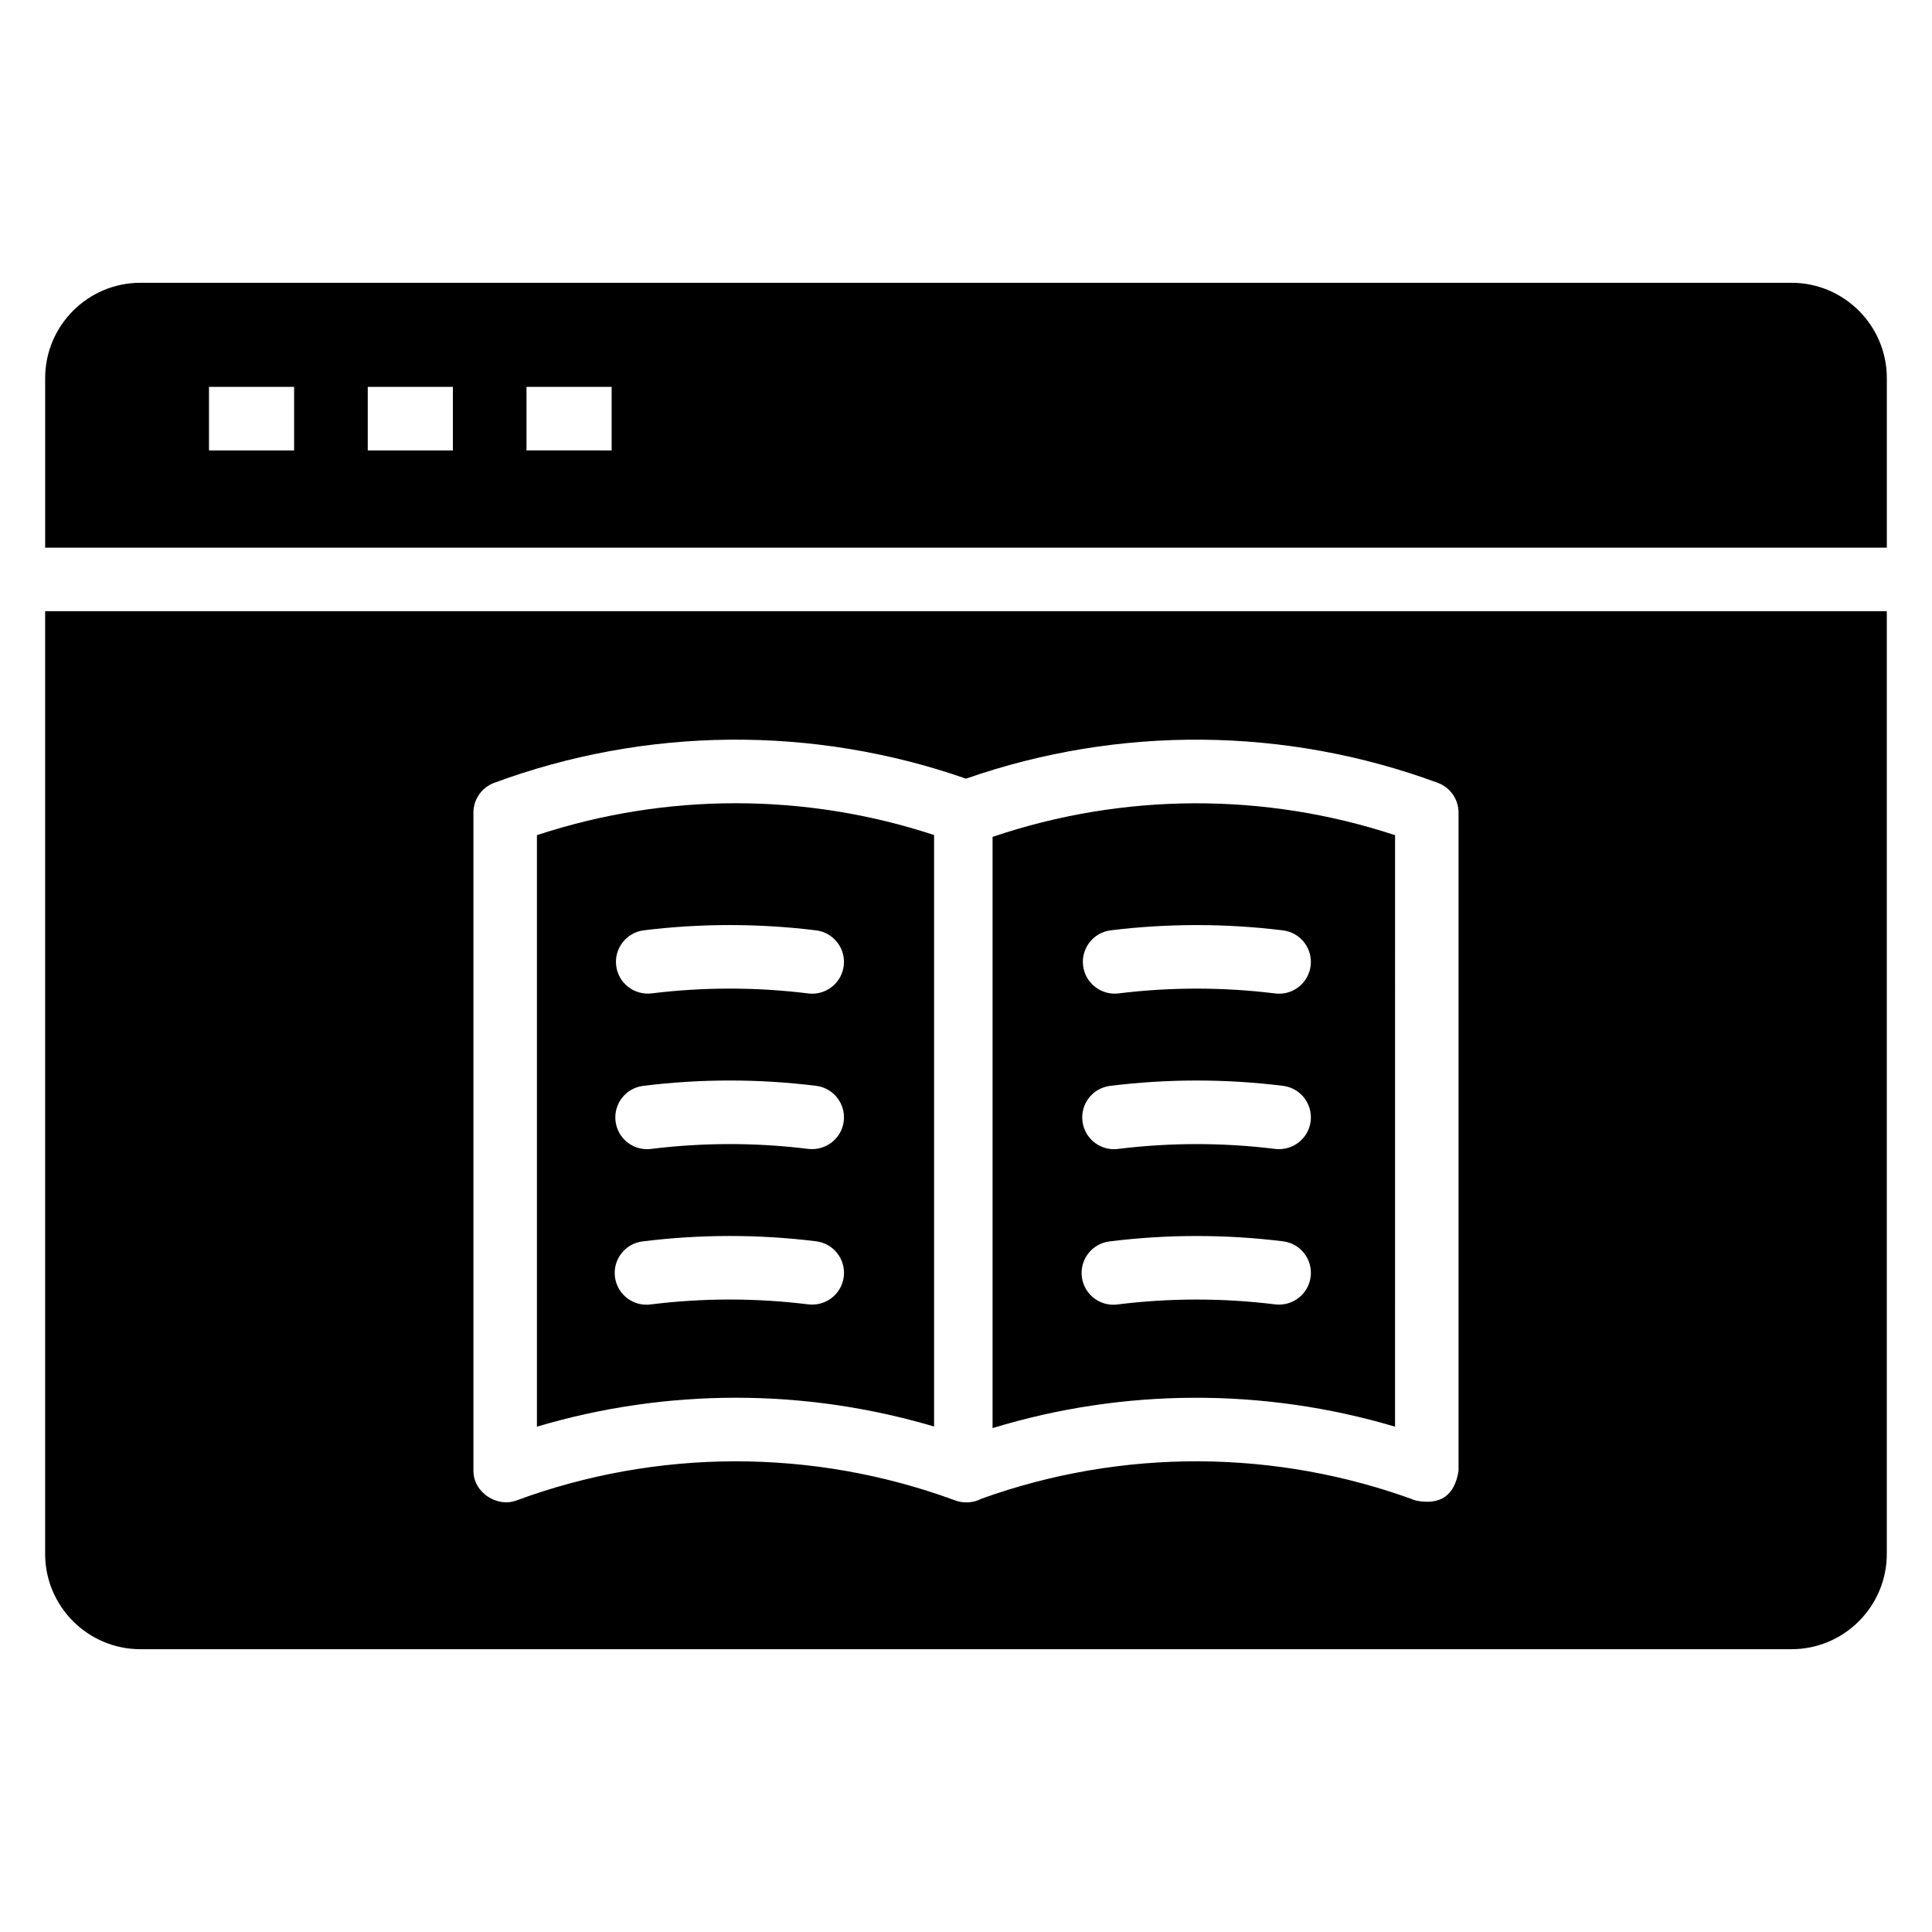
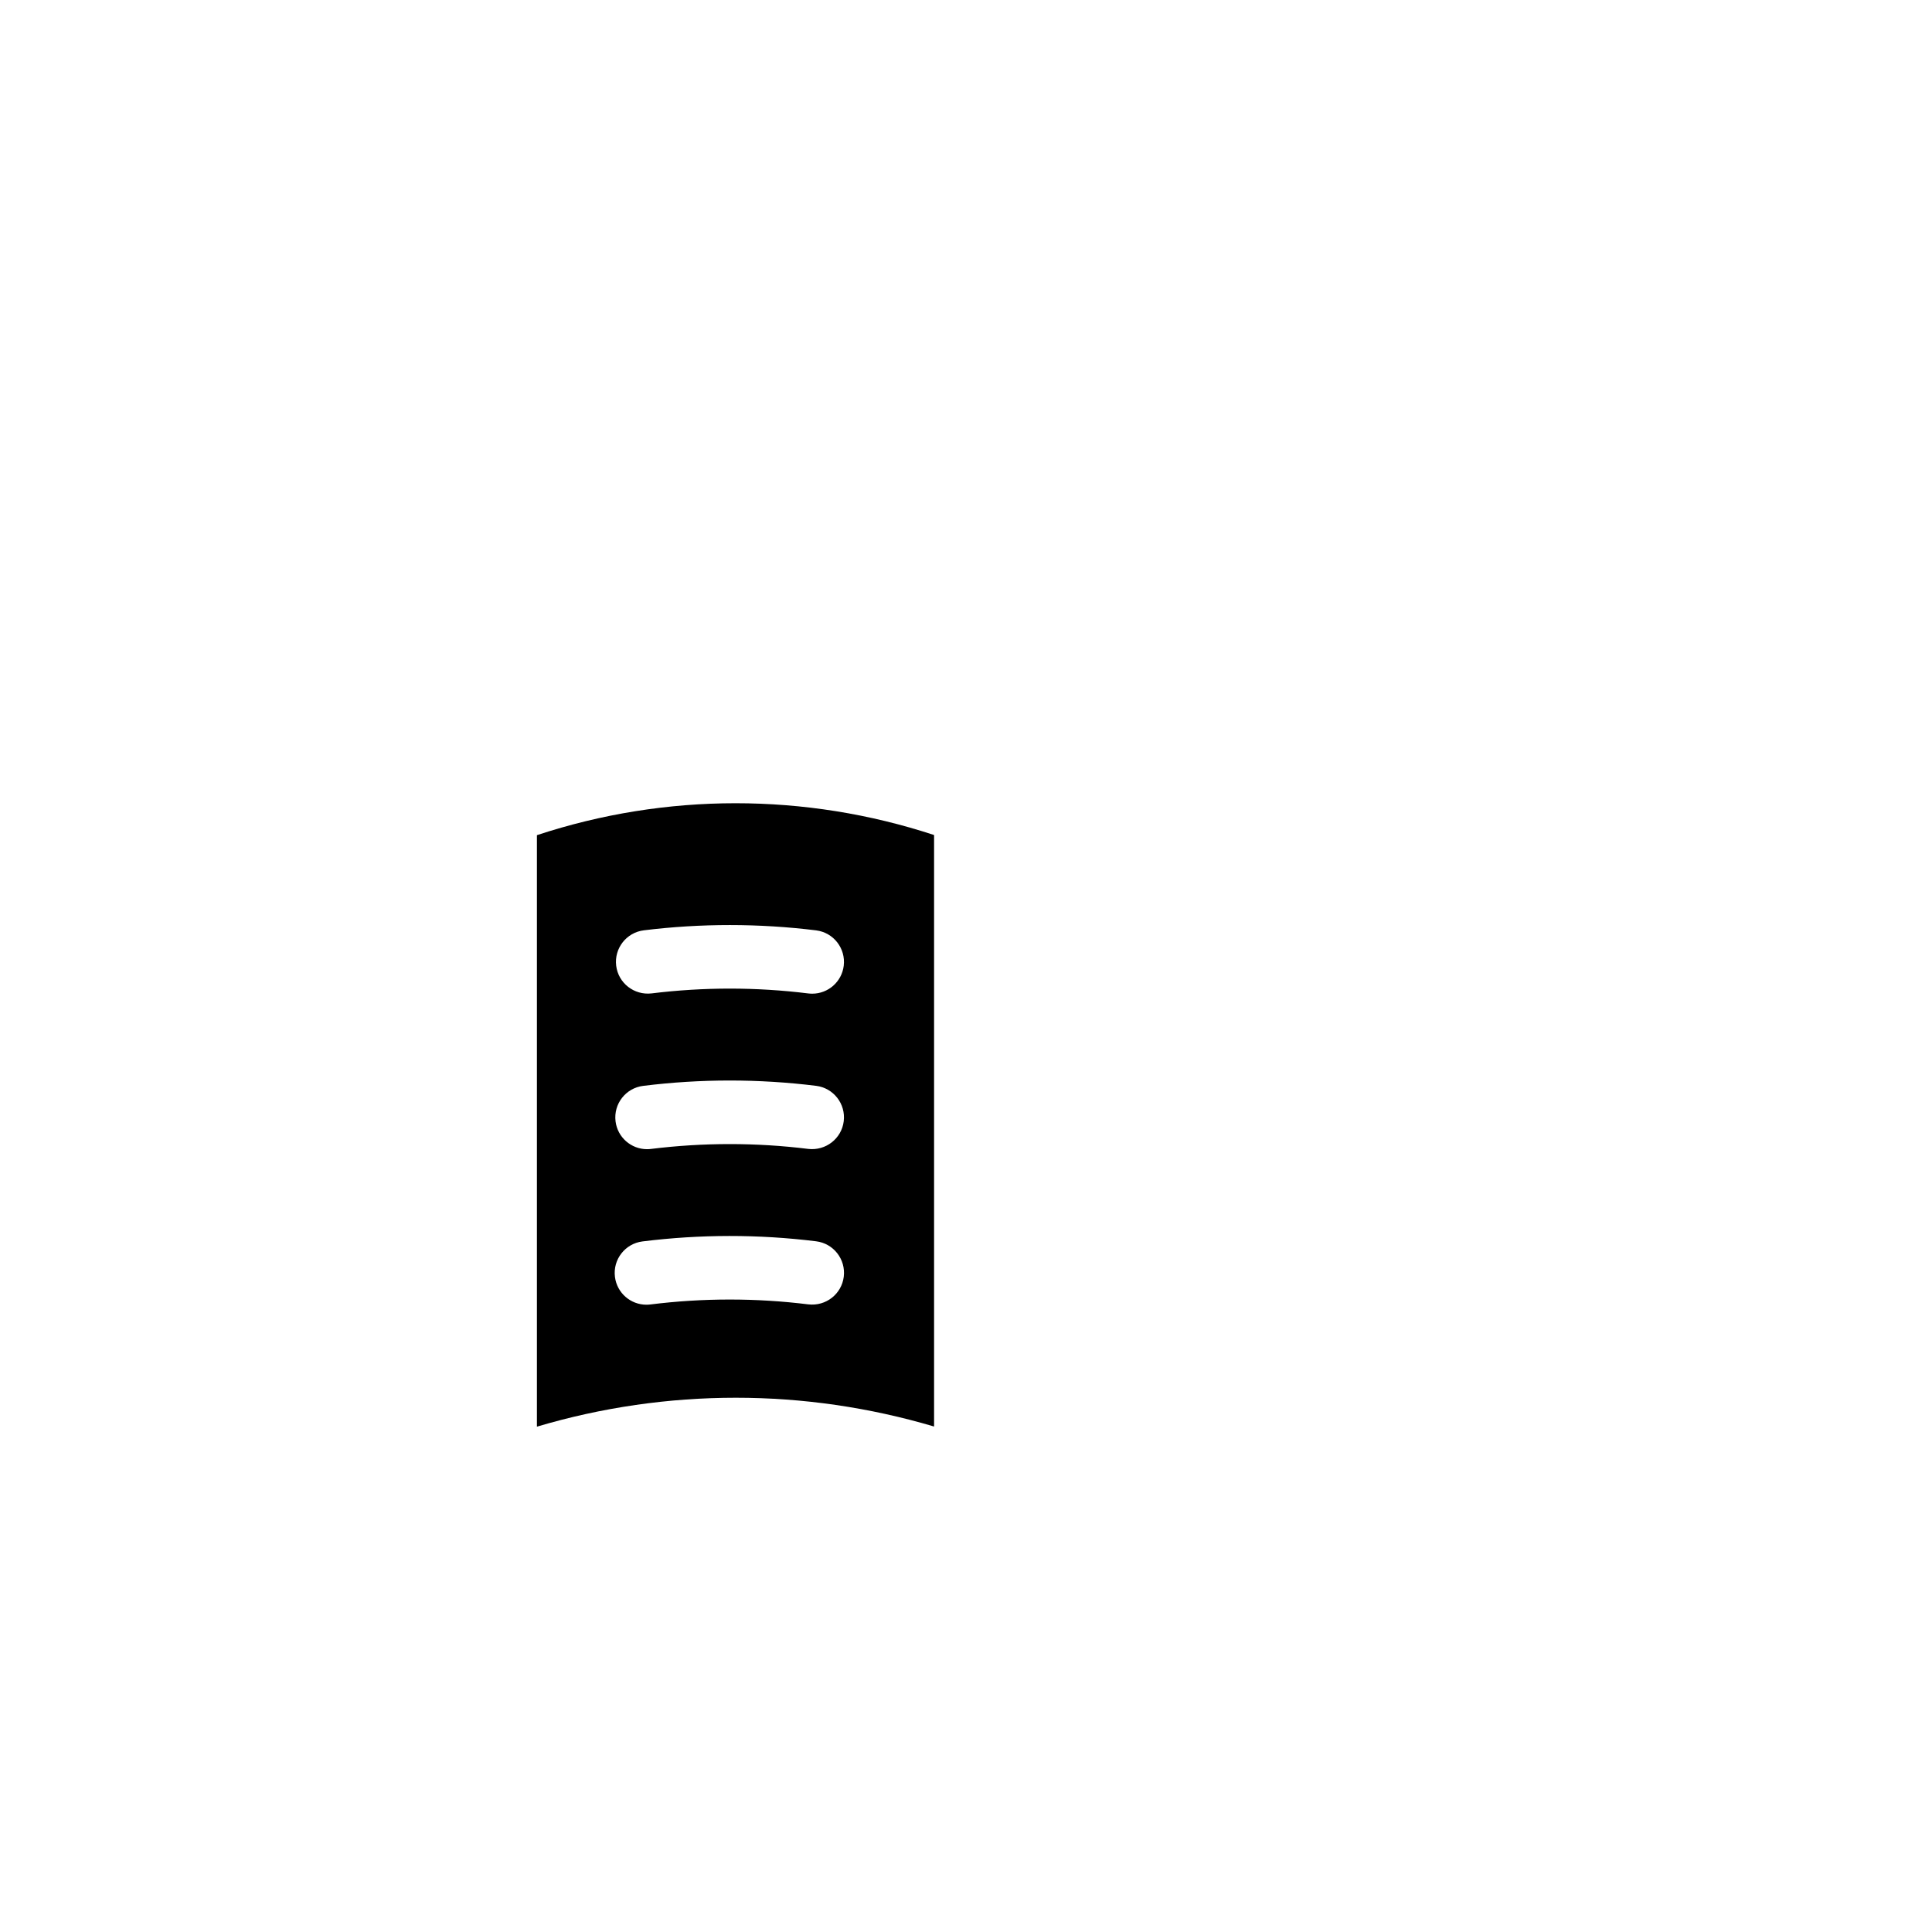
<svg xmlns="http://www.w3.org/2000/svg" fill="#000000" width="800px" height="800px" version="1.1" viewBox="144 144 512 512">
  <g>
-     <path d="m391.54 365.29c-34.164-11.238-71.105-11.238-105.25 0.039v156.75c17.188-5.113 34.953-7.664 52.719-7.664 17.699 0 35.398 2.555 52.531 7.629zm-76.918 25.254c15.148-1.863 30.516-1.855 45.656 0.012 4.613 0.57 7.887 4.777 7.32 9.391-0.527 4.262-4.152 7.387-8.34 7.387-0.344 0-0.691-0.02-1.043-0.062-13.789-1.707-27.762-1.711-41.539-0.012-4.617 0.535-8.812-2.711-9.379-7.332-0.566-4.609 2.711-8.816 7.324-9.383zm-0.176 41.223c15.191-1.891 30.617-1.895 45.832-0.012 4.613 0.57 7.891 4.773 7.32 9.391-0.57 4.613-4.773 7.852-9.379 7.328-13.852-1.715-27.883-1.703-41.703 0.004-0.352 0.043-0.699 0.066-1.047 0.066-4.188 0-7.812-3.121-8.34-7.383-0.57-4.621 2.703-8.82 7.316-9.395zm43.777 57.906c-13.891-1.719-27.977-1.711-41.863 0.023-0.355 0.043-0.703 0.066-1.051 0.066-4.184 0-7.809-3.117-8.34-7.375-0.578-4.617 2.695-8.824 7.309-9.398 15.262-1.906 30.746-1.922 46.012-0.031 4.613 0.57 7.887 4.773 7.32 9.391-0.574 4.609-4.754 7.863-9.387 7.324z" />
-     <path d="m407.04 365.78v156.68c34.734-10.594 71.883-10.715 106.66-0.375l0.004-156.75c-34.617-11.43-72.109-11.258-106.66 0.445zm84.297 116.57c-0.57 4.617-4.793 7.871-9.383 7.328-13.898-1.719-27.984-1.711-41.863 0.023-0.355 0.043-0.707 0.066-1.055 0.066-4.184 0-7.805-3.117-8.336-7.375-0.574-4.617 2.695-8.824 7.305-9.398 15.266-1.906 30.746-1.918 46.016-0.031 4.606 0.566 7.887 4.769 7.316 9.387zm-53.156-50.578c15.195-1.891 30.617-1.895 45.836-0.012 4.609 0.57 7.887 4.773 7.32 9.391-0.566 4.617-4.789 7.871-9.383 7.328-13.844-1.711-27.875-1.707-41.703 0.004-0.355 0.043-0.703 0.066-1.047 0.066-4.184 0-7.809-3.121-8.336-7.383-0.578-4.621 2.703-8.82 7.312-9.395zm45.832-41.211c4.613 0.57 7.887 4.777 7.32 9.391-0.531 4.262-4.152 7.387-8.34 7.387-0.348 0-0.691-0.02-1.043-0.062-13.789-1.707-27.762-1.711-41.539-0.012-4.582 0.555-8.809-2.707-9.379-7.332-0.566-4.617 2.711-8.82 7.324-9.387 15.145-1.855 30.512-1.852 45.656 0.016z" />
-     <path d="m155.96 305.97v249.82c0 13.93 11.324 25.262 25.246 25.262h437.57c13.922 0 25.246-11.332 25.246-25.266v-249.82zm374.57 227.79c-1.027 6.578-4.805 9.211-11.328 7.898-37.082-13.695-77.906-13.863-115.1-0.484-2.137 1.16-4.965 1.305-7.262 0.344-37.445-13.719-78.645-13.672-116.05 0.145-5.016 1.855-11.328-2.062-11.328-7.898v-174.41c0-3.527 2.195-6.68 5.504-7.898 40.27-14.879 84.547-15.242 125.03-1.105 40.477-14.137 84.758-13.77 125.03 1.105 3.305 1.219 5.504 4.371 5.504 7.898z" />
-     <path d="m644.03 289.13v-44.922c0-13.93-11.324-25.266-25.246-25.266h-437.57c-13.922 0-25.246 11.332-25.246 25.266v44.922zm-360.5-42.609h22.559v16.844l-22.559-0.004zm-42.07 0h22.559v16.844h-22.559zm-42.078 0h22.559v16.844h-22.559z" />
+     <path d="m391.54 365.29c-34.164-11.238-71.105-11.238-105.25 0.039v156.75c17.188-5.113 34.953-7.664 52.719-7.664 17.699 0 35.398 2.555 52.531 7.629zm-76.918 25.254c15.148-1.863 30.516-1.855 45.656 0.012 4.613 0.57 7.887 4.777 7.32 9.391-0.527 4.262-4.152 7.387-8.34 7.387-0.344 0-0.691-0.02-1.043-0.062-13.789-1.707-27.762-1.711-41.539-0.012-4.617 0.535-8.812-2.711-9.379-7.332-0.566-4.609 2.711-8.816 7.324-9.383m-0.176 41.223c15.191-1.891 30.617-1.895 45.832-0.012 4.613 0.57 7.891 4.773 7.32 9.391-0.57 4.613-4.773 7.852-9.379 7.328-13.852-1.715-27.883-1.703-41.703 0.004-0.352 0.043-0.699 0.066-1.047 0.066-4.188 0-7.812-3.121-8.34-7.383-0.57-4.621 2.703-8.82 7.316-9.395zm43.777 57.906c-13.891-1.719-27.977-1.711-41.863 0.023-0.355 0.043-0.703 0.066-1.051 0.066-4.184 0-7.809-3.117-8.34-7.375-0.578-4.617 2.695-8.824 7.309-9.398 15.262-1.906 30.746-1.922 46.012-0.031 4.613 0.57 7.887 4.773 7.32 9.391-0.574 4.609-4.754 7.863-9.387 7.324z" />
  </g>
</svg>